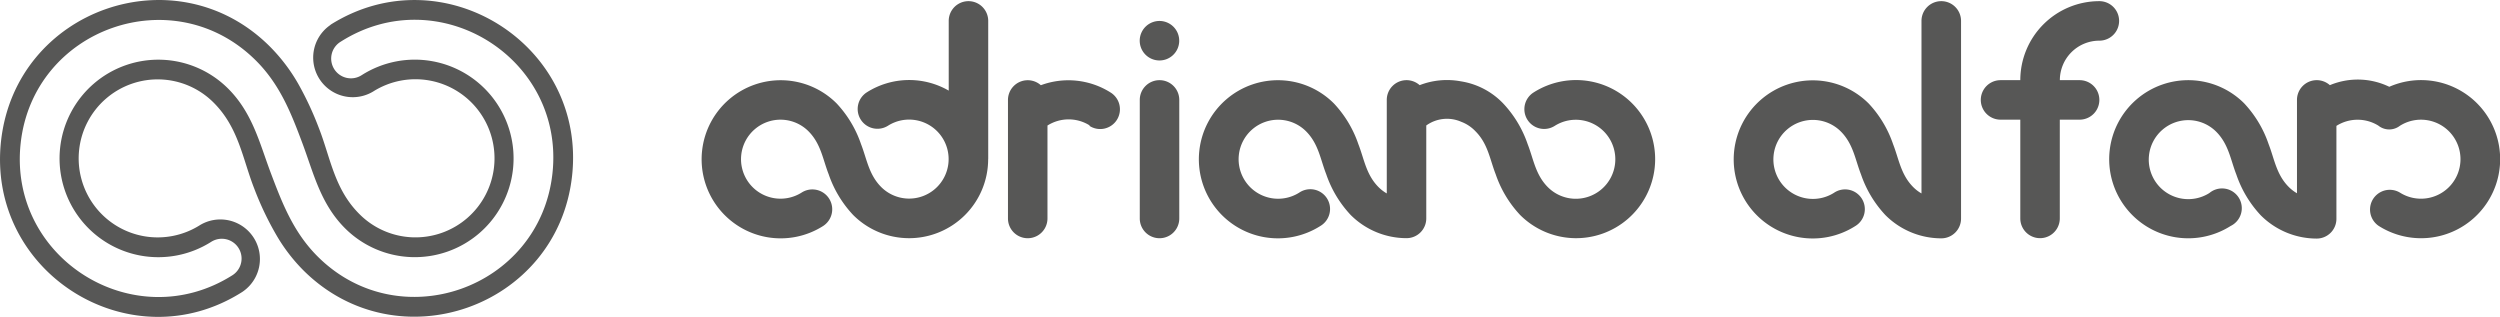
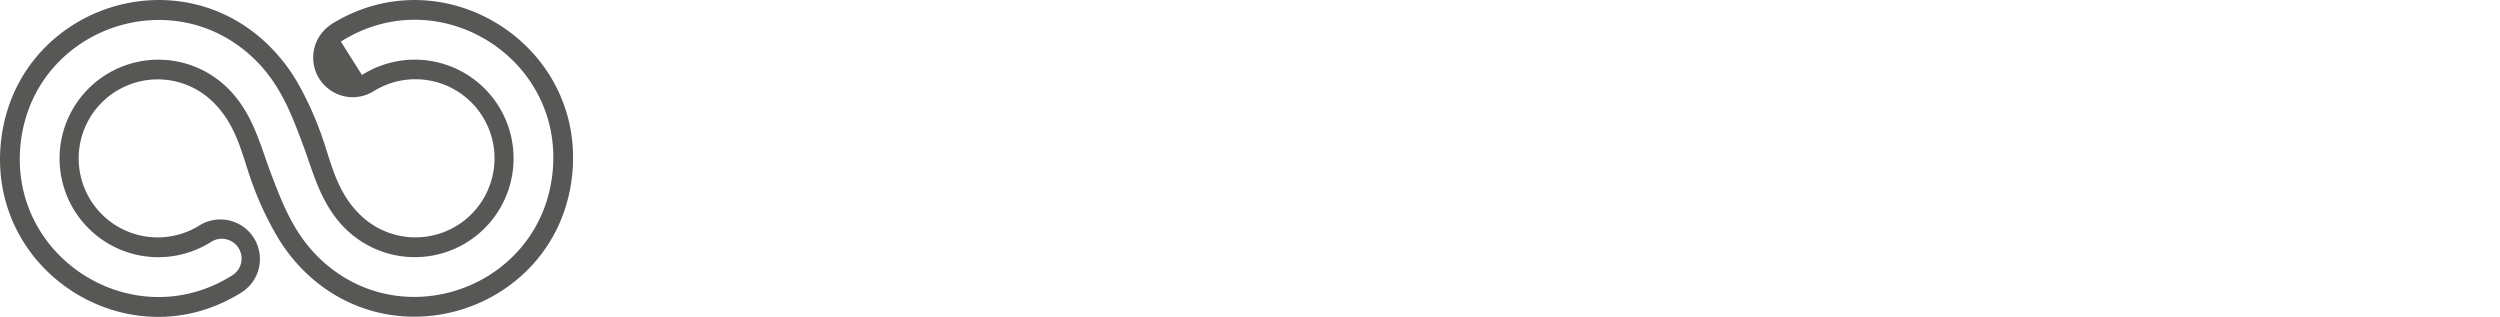
<svg xmlns="http://www.w3.org/2000/svg" viewBox="0 0 430.37 54.54">
  <defs>
    <style>.cls-1{fill:#575756;}</style>
  </defs>
  <title>Risorsa 9logo</title>
  <g id="Livello_2" data-name="Livello 2">
    <g id="Livello_1-2" data-name="Livello 1">
-       <path class="cls-1" d="M409.5,21.67a6.8,6.8,0,0,0-7.29,0v16a3.4,3.4,0,0,1-3.4,3.4,13.61,13.61,0,0,1-9.62-4,19.34,19.34,0,0,1-4.2-7c-1-2.55-1.33-5.25-3.48-7.4a6.8,6.8,0,1,0-1.17,10.56A3.4,3.4,0,1,1,384,38.9a13.61,13.61,0,1,1,2.33-21.11,19.35,19.35,0,0,1,4.2,7c1,2.55,1.33,5.25,3.48,7.4a6.72,6.72,0,0,0,1.41,1.08V17.2a3.4,3.4,0,0,1,5.66-2.54,12.47,12.47,0,0,1,10.23.28,13.61,13.61,0,1,1-1.82,23.95,3.4,3.4,0,0,1,3.64-5.74,6.8,6.8,0,1,0,0-11.49,3,3,0,0,1-3.66,0M347.79,13.8h-3.4a3.4,3.4,0,0,0,0,6.8h3.4v17a3.4,3.4,0,0,0,6.8,0v-17H358a3.4,3.4,0,0,0,0-6.8h-3.4a6.8,6.8,0,0,1,6.8-6.8,3.4,3.4,0,0,0,0-6.8A13.61,13.61,0,0,0,347.79,13.8ZM334.18.2a3.4,3.4,0,0,0-3.4,3.4V33.3a6.72,6.72,0,0,1-1.41-1.08c-2.15-2.15-2.48-4.85-3.48-7.4a19.35,19.35,0,0,0-4.2-7,13.61,13.61,0,1,0-2.33,21.11,3.4,3.4,0,1,0-3.64-5.74,6.8,6.8,0,1,1,1.17-10.56c2.15,2.15,2.48,4.85,3.48,7.4a19.34,19.34,0,0,0,4.2,7,13.61,13.61,0,0,0,9.62,4,3.4,3.4,0,0,0,3.4-3.4V3.6A3.4,3.4,0,0,0,334.18.2ZM251.94,14.09l-.46-.09a13,13,0,0,0-7.09.66,3.4,3.4,0,0,0-5.66,2.54V33.3a6.72,6.72,0,0,1-1.41-1.08c-2.15-2.15-2.48-4.85-3.48-7.4a19.35,19.35,0,0,0-4.2-7A13.61,13.61,0,1,0,227.3,38.9a3.4,3.4,0,1,0-3.64-5.74,6.8,6.8,0,1,1,1.17-10.56c2.15,2.15,2.48,4.85,3.48,7.4a19.34,19.34,0,0,0,4.2,7,13.61,13.61,0,0,0,9.62,4,3.4,3.4,0,0,0,3.4-3.4v-16a6.09,6.09,0,0,1,6-.64A6.58,6.58,0,0,1,254,22.6c2.15,2.15,2.48,4.85,3.48,7.4a19.35,19.35,0,0,0,4.2,7A13.61,13.61,0,1,0,264,15.92a3.4,3.4,0,0,0,3.64,5.75,6.8,6.8,0,1,1-1.17,10.56c-2.15-2.15-2.48-4.85-3.48-7.4a19.35,19.35,0,0,0-4.2-7A12.81,12.81,0,0,0,251.48,14m-51.87-.2a3.4,3.4,0,0,0-3.4,3.4V37.61a3.4,3.4,0,1,0,6.8,0V17.2A3.4,3.4,0,0,0,199.61,13.8Zm-3.09-8.23A3.4,3.4,0,1,0,201,3.91,3.4,3.4,0,0,0,196.52,5.57Zm-9,16.08a3.4,3.4,0,1,0,3.66-5.73,13.61,13.61,0,0,0-12-1.25,3.4,3.4,0,0,0-5.66,2.54V37.61a3.4,3.4,0,0,0,6.8,0v-16a6.8,6.8,0,0,1,7.29,0m-17.49,5.73V3.6a3.4,3.4,0,1,0-6.8,0v12a13.61,13.61,0,0,0-14.09.29,3.4,3.4,0,0,0,3.64,5.75,6.8,6.8,0,1,1-1.17,10.56c-2.15-2.15-2.48-4.85-3.48-7.4a19.35,19.35,0,0,0-4.2-7,13.61,13.61,0,1,0-2.33,21.11A3.4,3.4,0,1,0,138,33.15a6.8,6.8,0,1,1,1.17-10.56c2.15,2.15,2.48,4.85,3.48,7.4a19.35,19.35,0,0,0,4.2,7A13.61,13.61,0,0,0,170.11,27.41Z" />
      <g id="_Gruppo_" data-name="&lt;Gruppo&gt;">
-         <path class="cls-1" d="M56.85,4.29c19.27-12.21,44.13,3.3,41.63,26S68.33,62.64,52.19,46.5a29.67,29.67,0,0,1-4.43-5.72,54.32,54.32,0,0,1-4-8.34c-2-5.09-2.67-10.49-7-14.79a13.6,13.6,0,1,0-2.33,21.1,6.81,6.81,0,0,1,7.29,11.5C22.52,62.48-2.34,47,.18,24.27S30.31-8.11,46.45,8a30.61,30.61,0,0,1,5,6.62,56,56,0,0,1,3.45,7.44c2,5.11,2.65,10.51,7,14.82a13.61,13.61,0,1,0,2.33-21.12,6.81,6.81,0,0,1-7.29-11.5Zm5.46,8.62A17,17,0,1,1,59.4,39.3c-4.22-4.22-5.4-9.44-7.33-14.61s-3.87-10.13-8-14.25C29.93-3.68,5.75,4.81,3.56,24.65S23.1,58.06,40,47.39a3.4,3.4,0,0,0-3.64-5.76,17,17,0,1,1,2.92-26.37c4.22,4.22,5.42,9.44,7.36,14.58s3.87,10.13,8,14.27C68.73,58.23,92.9,49.74,95.1,29.88S75.54-3.53,58.68,7.16a3.4,3.4,0,1,0,3.64,5.74Z" />
+         <path class="cls-1" d="M56.85,4.29c19.27-12.21,44.13,3.3,41.63,26S68.33,62.64,52.19,46.5a29.67,29.67,0,0,1-4.43-5.72,54.32,54.32,0,0,1-4-8.34c-2-5.09-2.67-10.49-7-14.79a13.6,13.6,0,1,0-2.33,21.1,6.81,6.81,0,0,1,7.29,11.5C22.52,62.48-2.34,47,.18,24.27S30.31-8.11,46.45,8a30.61,30.61,0,0,1,5,6.62,56,56,0,0,1,3.45,7.44c2,5.11,2.65,10.51,7,14.82a13.61,13.61,0,1,0,2.33-21.12,6.81,6.81,0,0,1-7.29-11.5Zm5.46,8.62A17,17,0,1,1,59.4,39.3c-4.22-4.22-5.4-9.44-7.33-14.61s-3.87-10.13-8-14.25C29.93-3.68,5.75,4.81,3.56,24.65S23.1,58.06,40,47.39a3.4,3.4,0,0,0-3.64-5.76,17,17,0,1,1,2.92-26.37c4.22,4.22,5.42,9.44,7.36,14.58s3.87,10.13,8,14.27C68.73,58.23,92.9,49.74,95.1,29.88S75.54-3.53,58.68,7.16Z" />
      </g>
    </g>
  </g>
</svg>